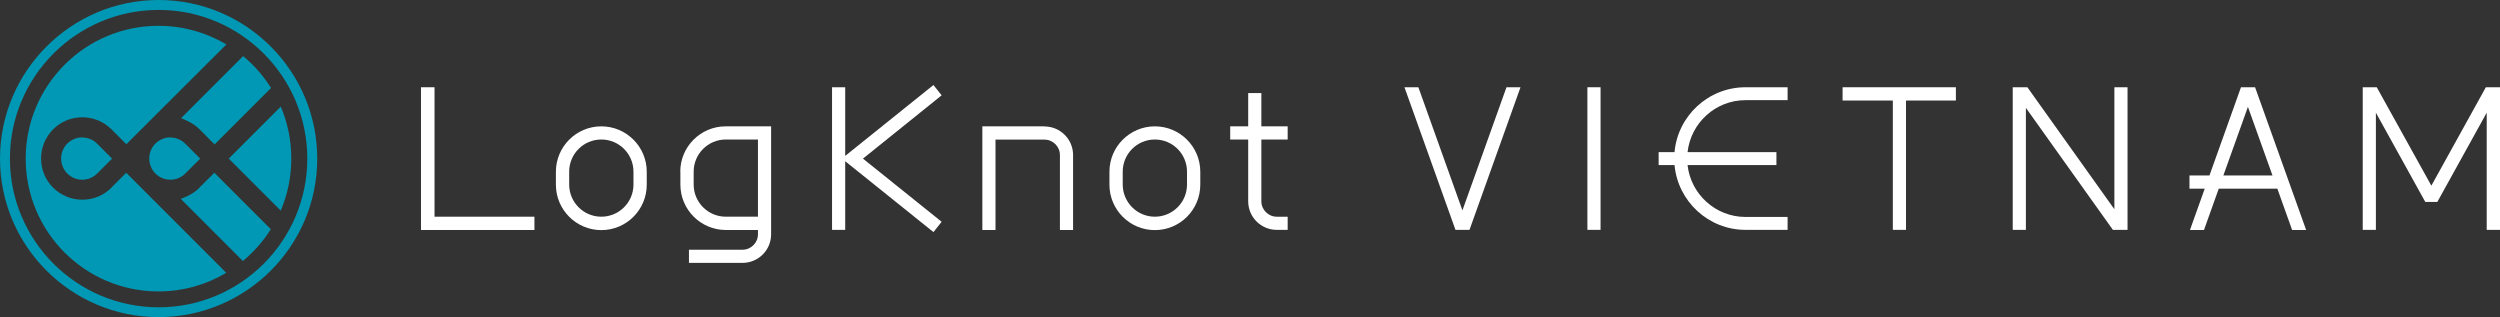
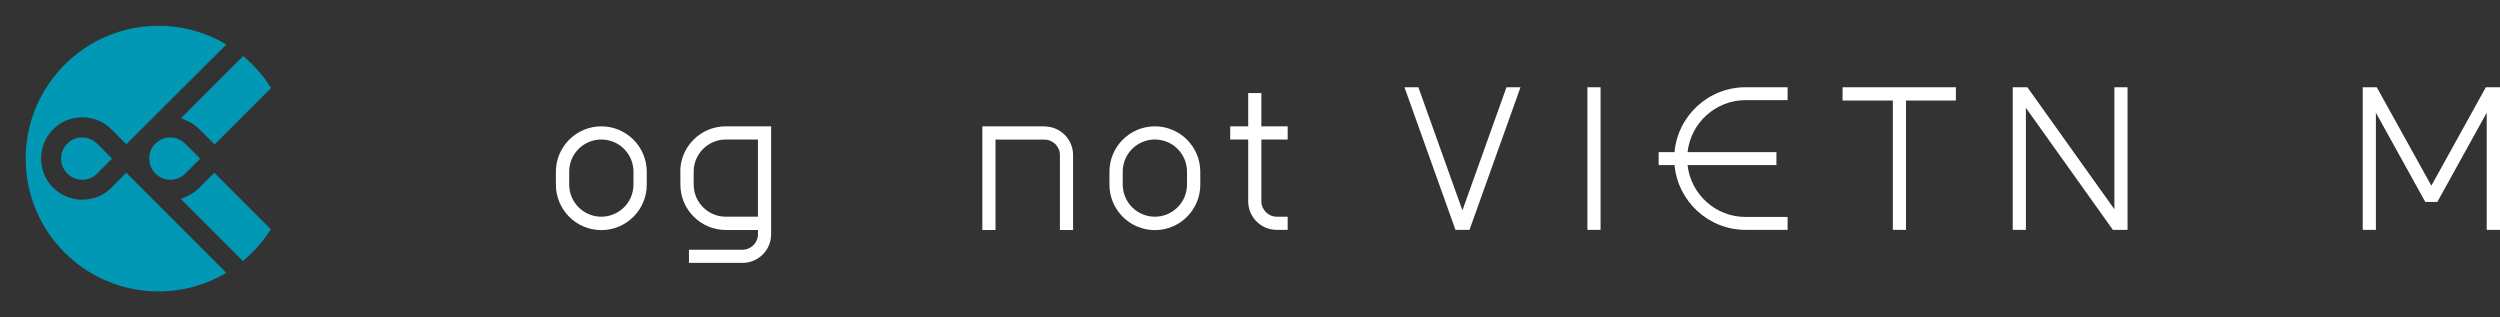
<svg xmlns="http://www.w3.org/2000/svg" id="Layer_2" viewBox="0 0 201.43 25.55">
  <rect x="0" y="0" width="201.43" height="25.55" fill="#333333" stroke="none" />
  <defs>
    <style>.cls-1{fill:#0098b4;}.cls-1,.cls-2{stroke-width:0px;}.cls-2{fill:#fff;}</style>
  </defs>
  <g id="_ÉåÉCÉÑÅ__1">
-     <polygon class="cls-2" points="75.21 6.85 68.1 12.56 68.1 7.03 67.04 7.03 67.04 18.52 68.1 18.52 68.1 12.99 75.21 18.7 75.87 17.87 69.53 12.78 75.87 7.68 75.21 6.85" />
-     <polygon class="cls-2" points="35.01 7.03 33.92 7.03 33.92 18.53 43.06 18.53 43.06 17.46 35.01 17.46 35.01 7.03" />
    <path class="cls-2" d="M48.45,10.18c-2.02,0-3.66,1.64-3.66,3.66v1.04c0,2.02,1.64,3.66,3.66,3.66s3.66-1.64,3.66-3.66v-1.04c0-2.02-1.64-3.66-3.66-3.66ZM51.04,14.87c0,1.43-1.16,2.59-2.59,2.59s-2.59-1.16-2.59-2.59v-1.04c0-1.43,1.16-2.59,2.59-2.59s2.59,1.16,2.59,2.59v1.04Z" />
    <path class="cls-2" d="M93.05,10.18c-2.02,0-3.66,1.64-3.66,3.66v1.04c0,2.02,1.64,3.66,3.66,3.66s3.66-1.64,3.66-3.66v-1.04c0-2.02-1.64-3.66-3.66-3.66ZM95.64,14.87c0,1.43-1.16,2.59-2.59,2.59s-2.59-1.16-2.59-2.59v-1.04c0-1.43,1.16-2.59,2.59-2.59s2.59,1.16,2.59,2.59v1.04Z" />
    <path class="cls-2" d="M54.82,13.83v1.04c0,2.02,1.64,3.66,3.66,3.66h2.59v.35c0,.68-.56,1.24-1.24,1.24h-4.32v1.06h4.32c1.27,0,2.3-1.03,2.3-2.3v-8.7h-3.66c-2.02,0-3.66,1.64-3.66,3.66ZM61.07,17.46h-2.59c-1.43,0-2.59-1.16-2.59-2.59v-1.04c0-1.43,1.16-2.59,2.59-2.59h2.59v6.22Z" />
    <path class="cls-2" d="M84.16,10.18h-5.01v8.35h1.06v-7.28h3.95c.68,0,1.24.56,1.24,1.24v6.04h1.06v-6.04c0-1.27-1.03-2.3-2.3-2.3Z" />
    <path class="cls-2" d="M103.75,11.24v-1.06h-2.12v-2.68h-1.06v2.68h-1.45v1.06h1.45v4.98c0,1.27,1.03,2.3,2.3,2.3h.88v-1.06h-.88c-.68,0-1.24-.56-1.24-1.24v-4.98h2.12Z" />
    <polygon class="cls-2" points="148.46 8.1 152.51 8.1 152.51 18.52 153.57 18.52 153.57 8.1 157.59 8.1 157.59 7.03 148.46 7.03 148.46 8.1" />
    <rect class="cls-2" x="127.9" y="7.03" width="1.06" height="11.49" />
    <polygon class="cls-2" points="171.42 18.52 171.42 7.03 170.36 7.03 170.36 16.86 163.35 7.03 162.17 7.03 162.17 18.52 163.23 18.52 163.23 8.69 170.24 18.52 171.42 18.52" />
-     <path class="cls-2" d="M181.69,7.03h-1.13l-2.54,7.11h-1.61v1.06h1.23l-1.19,3.33h1.13l1.19-3.33h4.72l1.19,3.33h1.13l-4.11-11.49ZM179.14,14.14l1.98-5.53,1.98,5.53h-3.96Z" />
    <path class="cls-2" d="M114.29,7.03h-1.13l4.11,11.49h1.13l4.11-11.49h-1.13l-3.55,9.92-3.55-9.92Z" />
    <polygon class="cls-2" points="200.29 7.03 195.9 14.96 191.5 7.03 190.37 7.03 190.37 18.52 191.43 18.52 191.43 9.08 195.41 16.27 196.38 16.27 200.36 9.08 200.36 18.52 201.43 18.52 201.43 7.03 200.29 7.03" />
    <path class="cls-2" d="M140.64,8.07h3.39v-1.04h-3.39c-2.99,0-5.46,2.3-5.72,5.23h-1.28v1.04h1.28c.27,2.92,2.73,5.22,5.72,5.22h3.39v-1.04h-3.39c-2.41,0-4.41-1.83-4.67-4.18h7.16v-1.04h-7.16c.26-2.35,2.25-4.19,4.67-4.19Z" />
    <path class="cls-1" d="M8.98,15.12c-.63.63-1.46.97-2.35.97s-1.72-.35-2.35-.97c-.63-.63-.97-1.46-.97-2.35s.35-1.72.97-2.35c.63-.63,1.46-.97,2.35-.97s1.72.34,2.35.97l1.2,1.2L18.24,3.58c-1.6-.95-3.47-1.5-5.46-1.5C6.87,2.07,2.07,6.87,2.07,12.78s4.79,10.7,10.7,10.7c2,0,3.87-.55,5.46-1.5l-8.06-8.06-1.2,1.2Z" />
    <path class="cls-1" d="M16.08,15.12c-.29.29-.63.52-1.01.69l-.5.22,5,5c.88-.73,1.64-1.59,2.25-2.56l-4.55-4.55-1.21,1.2Z" />
-     <path class="cls-1" d="M22.62,16.97c.55-1.29.85-2.7.85-4.19s-.3-2.91-.85-4.19l-4.19,4.19,4.19,4.19Z" />
    <path class="cls-1" d="M15.08,9.74c.38.17.72.4,1.01.69l1.2,1.21,4.55-4.55c-.61-.97-1.37-1.84-2.25-2.57l-5,5,.5.22Z" />
    <path class="cls-1" d="M13.73,11.07c-.46,0-.88.18-1.21.5-.66.66-.66,1.74,0,2.41.32.32.75.5,1.21.5s.88-.18,1.2-.5l1.2-1.2-1.2-1.2c-.32-.32-.75-.5-1.2-.5" />
    <path class="cls-1" d="M6.63,11.07c-.46,0-.88.18-1.21.5-.66.66-.66,1.74,0,2.41.32.32.75.5,1.21.5s.88-.18,1.2-.5l1.2-1.2-1.2-1.2c-.32-.32-.75-.5-1.2-.5" />
-     <path class="cls-1" d="M12.78,25.55C5.73,25.55,0,19.82,0,12.78S5.73,0,12.78,0s12.78,5.73,12.78,12.78-5.73,12.77-12.78,12.77M12.78.8C6.17.8.8,6.17.8,12.78s5.37,11.98,11.98,11.98,11.98-5.37,11.98-11.98S19.38.8,12.78.8" />
  </g>
</svg>